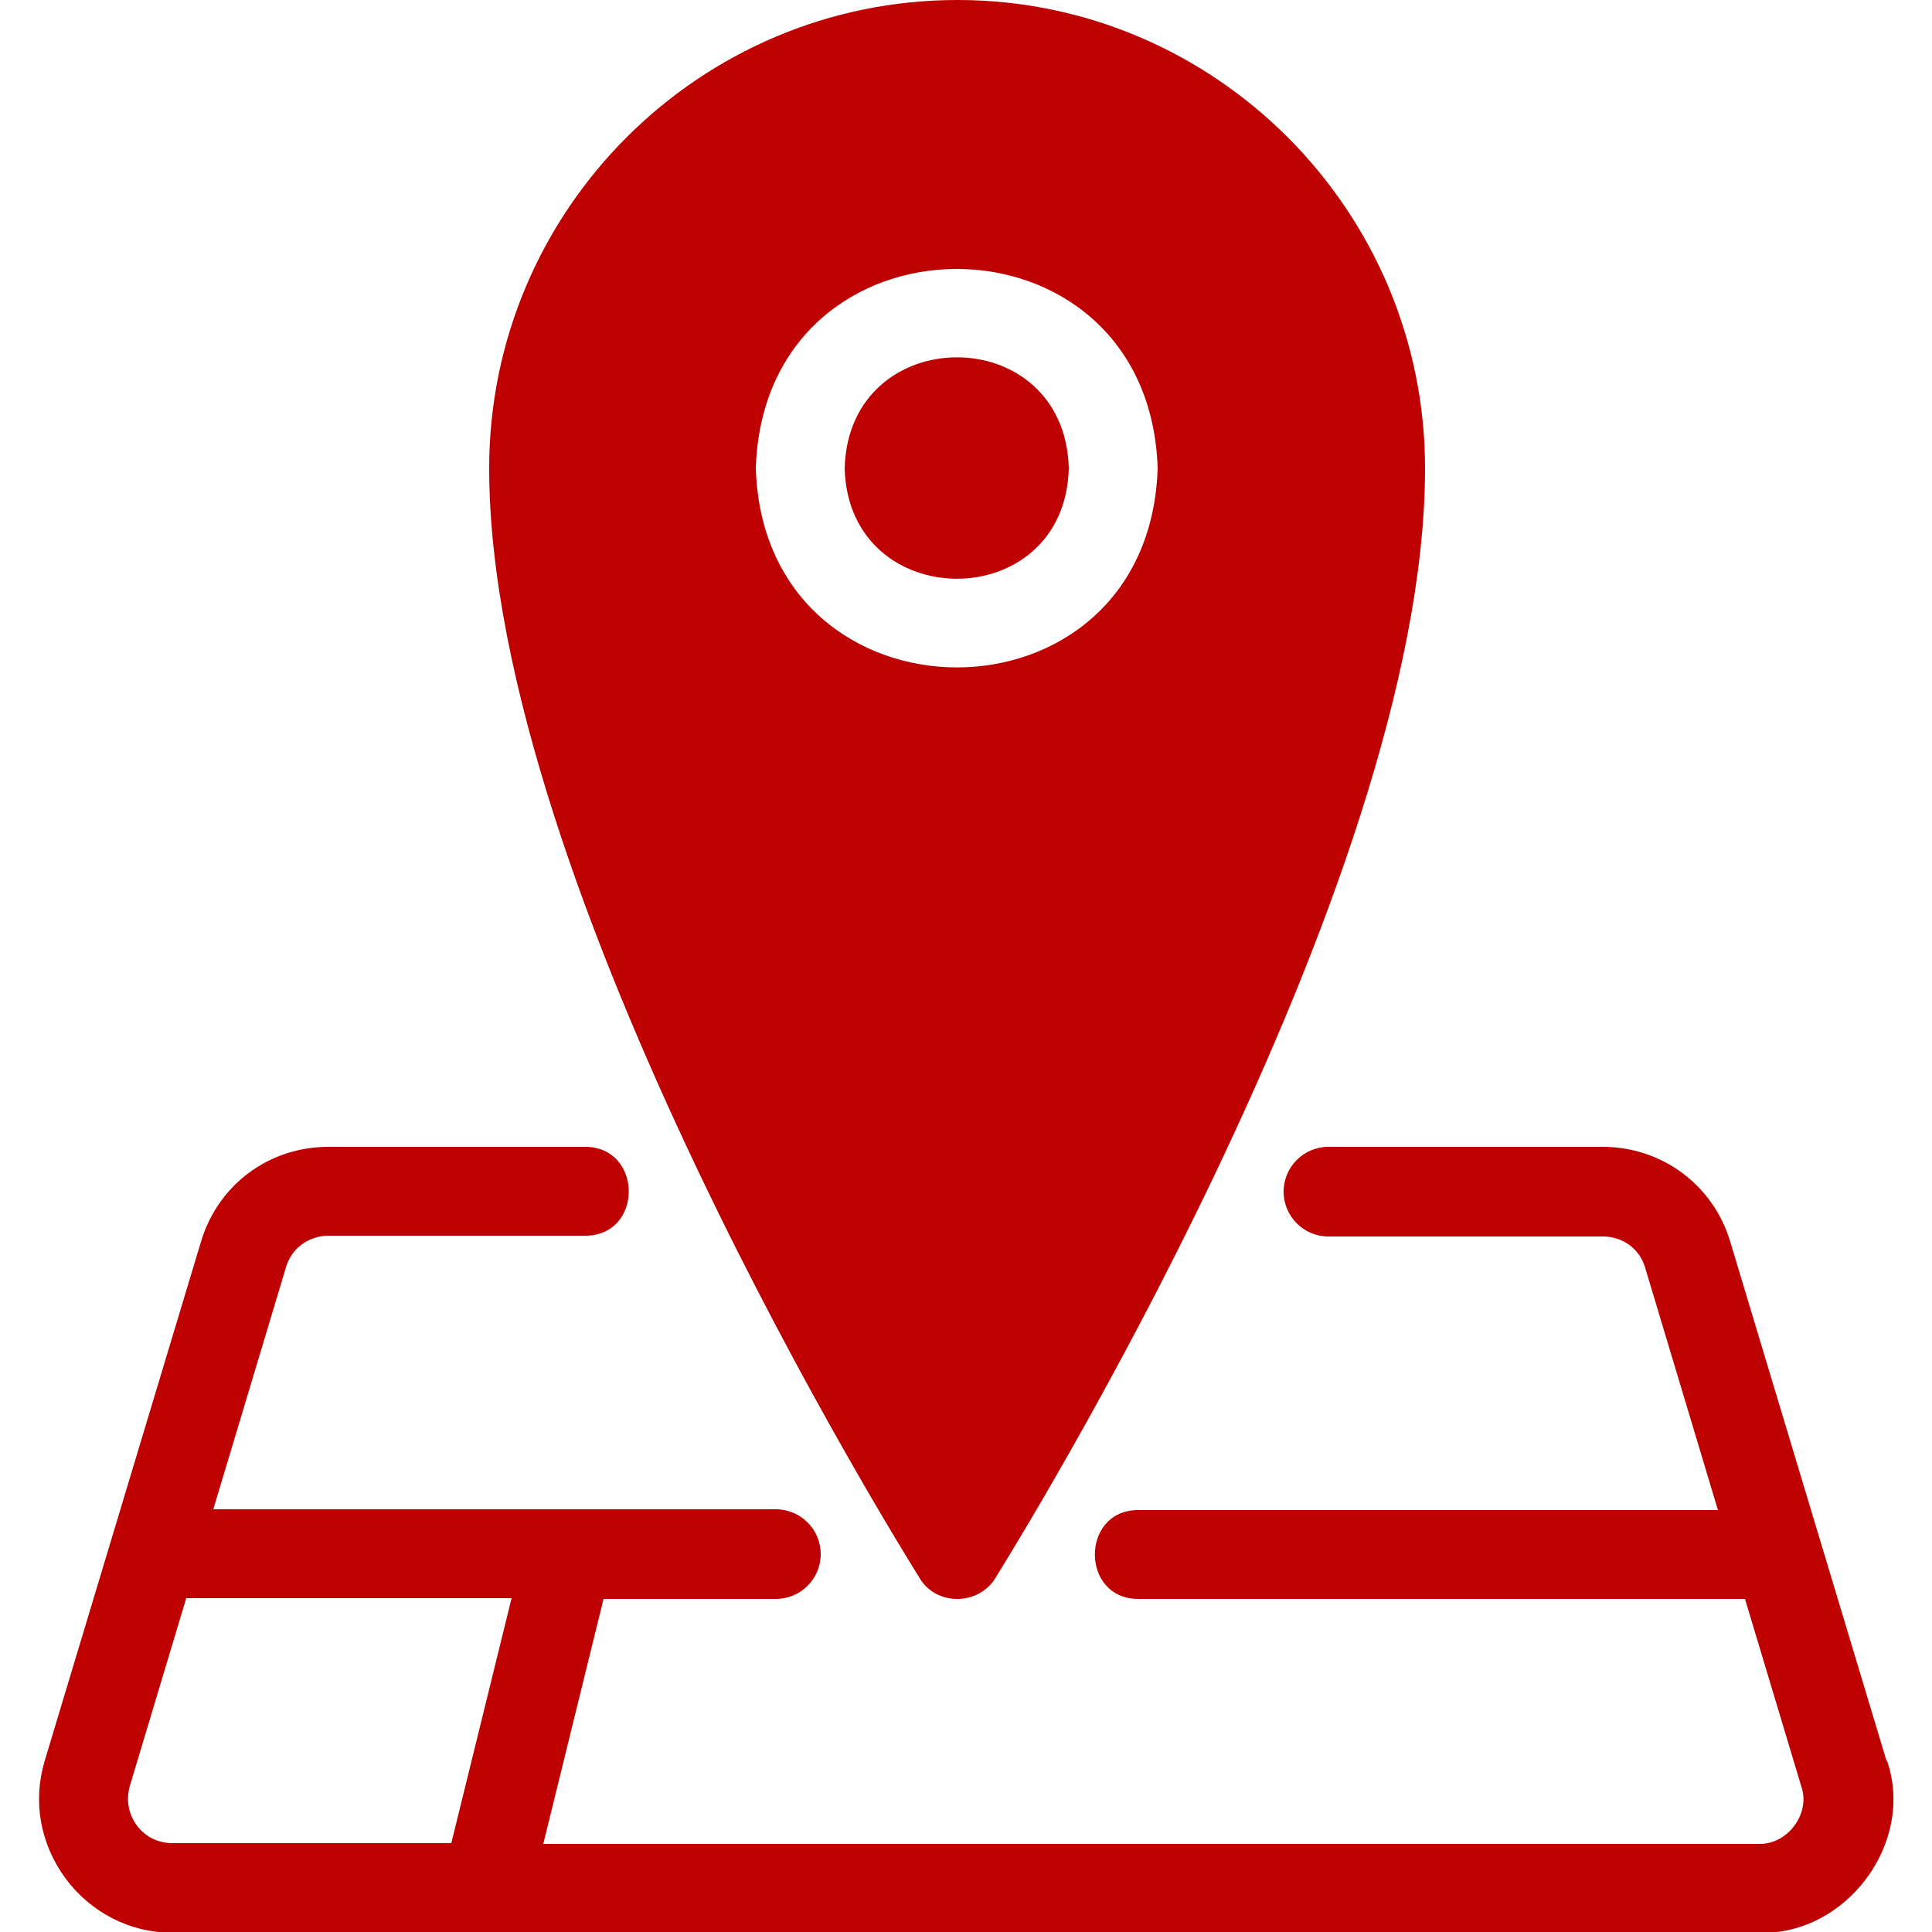
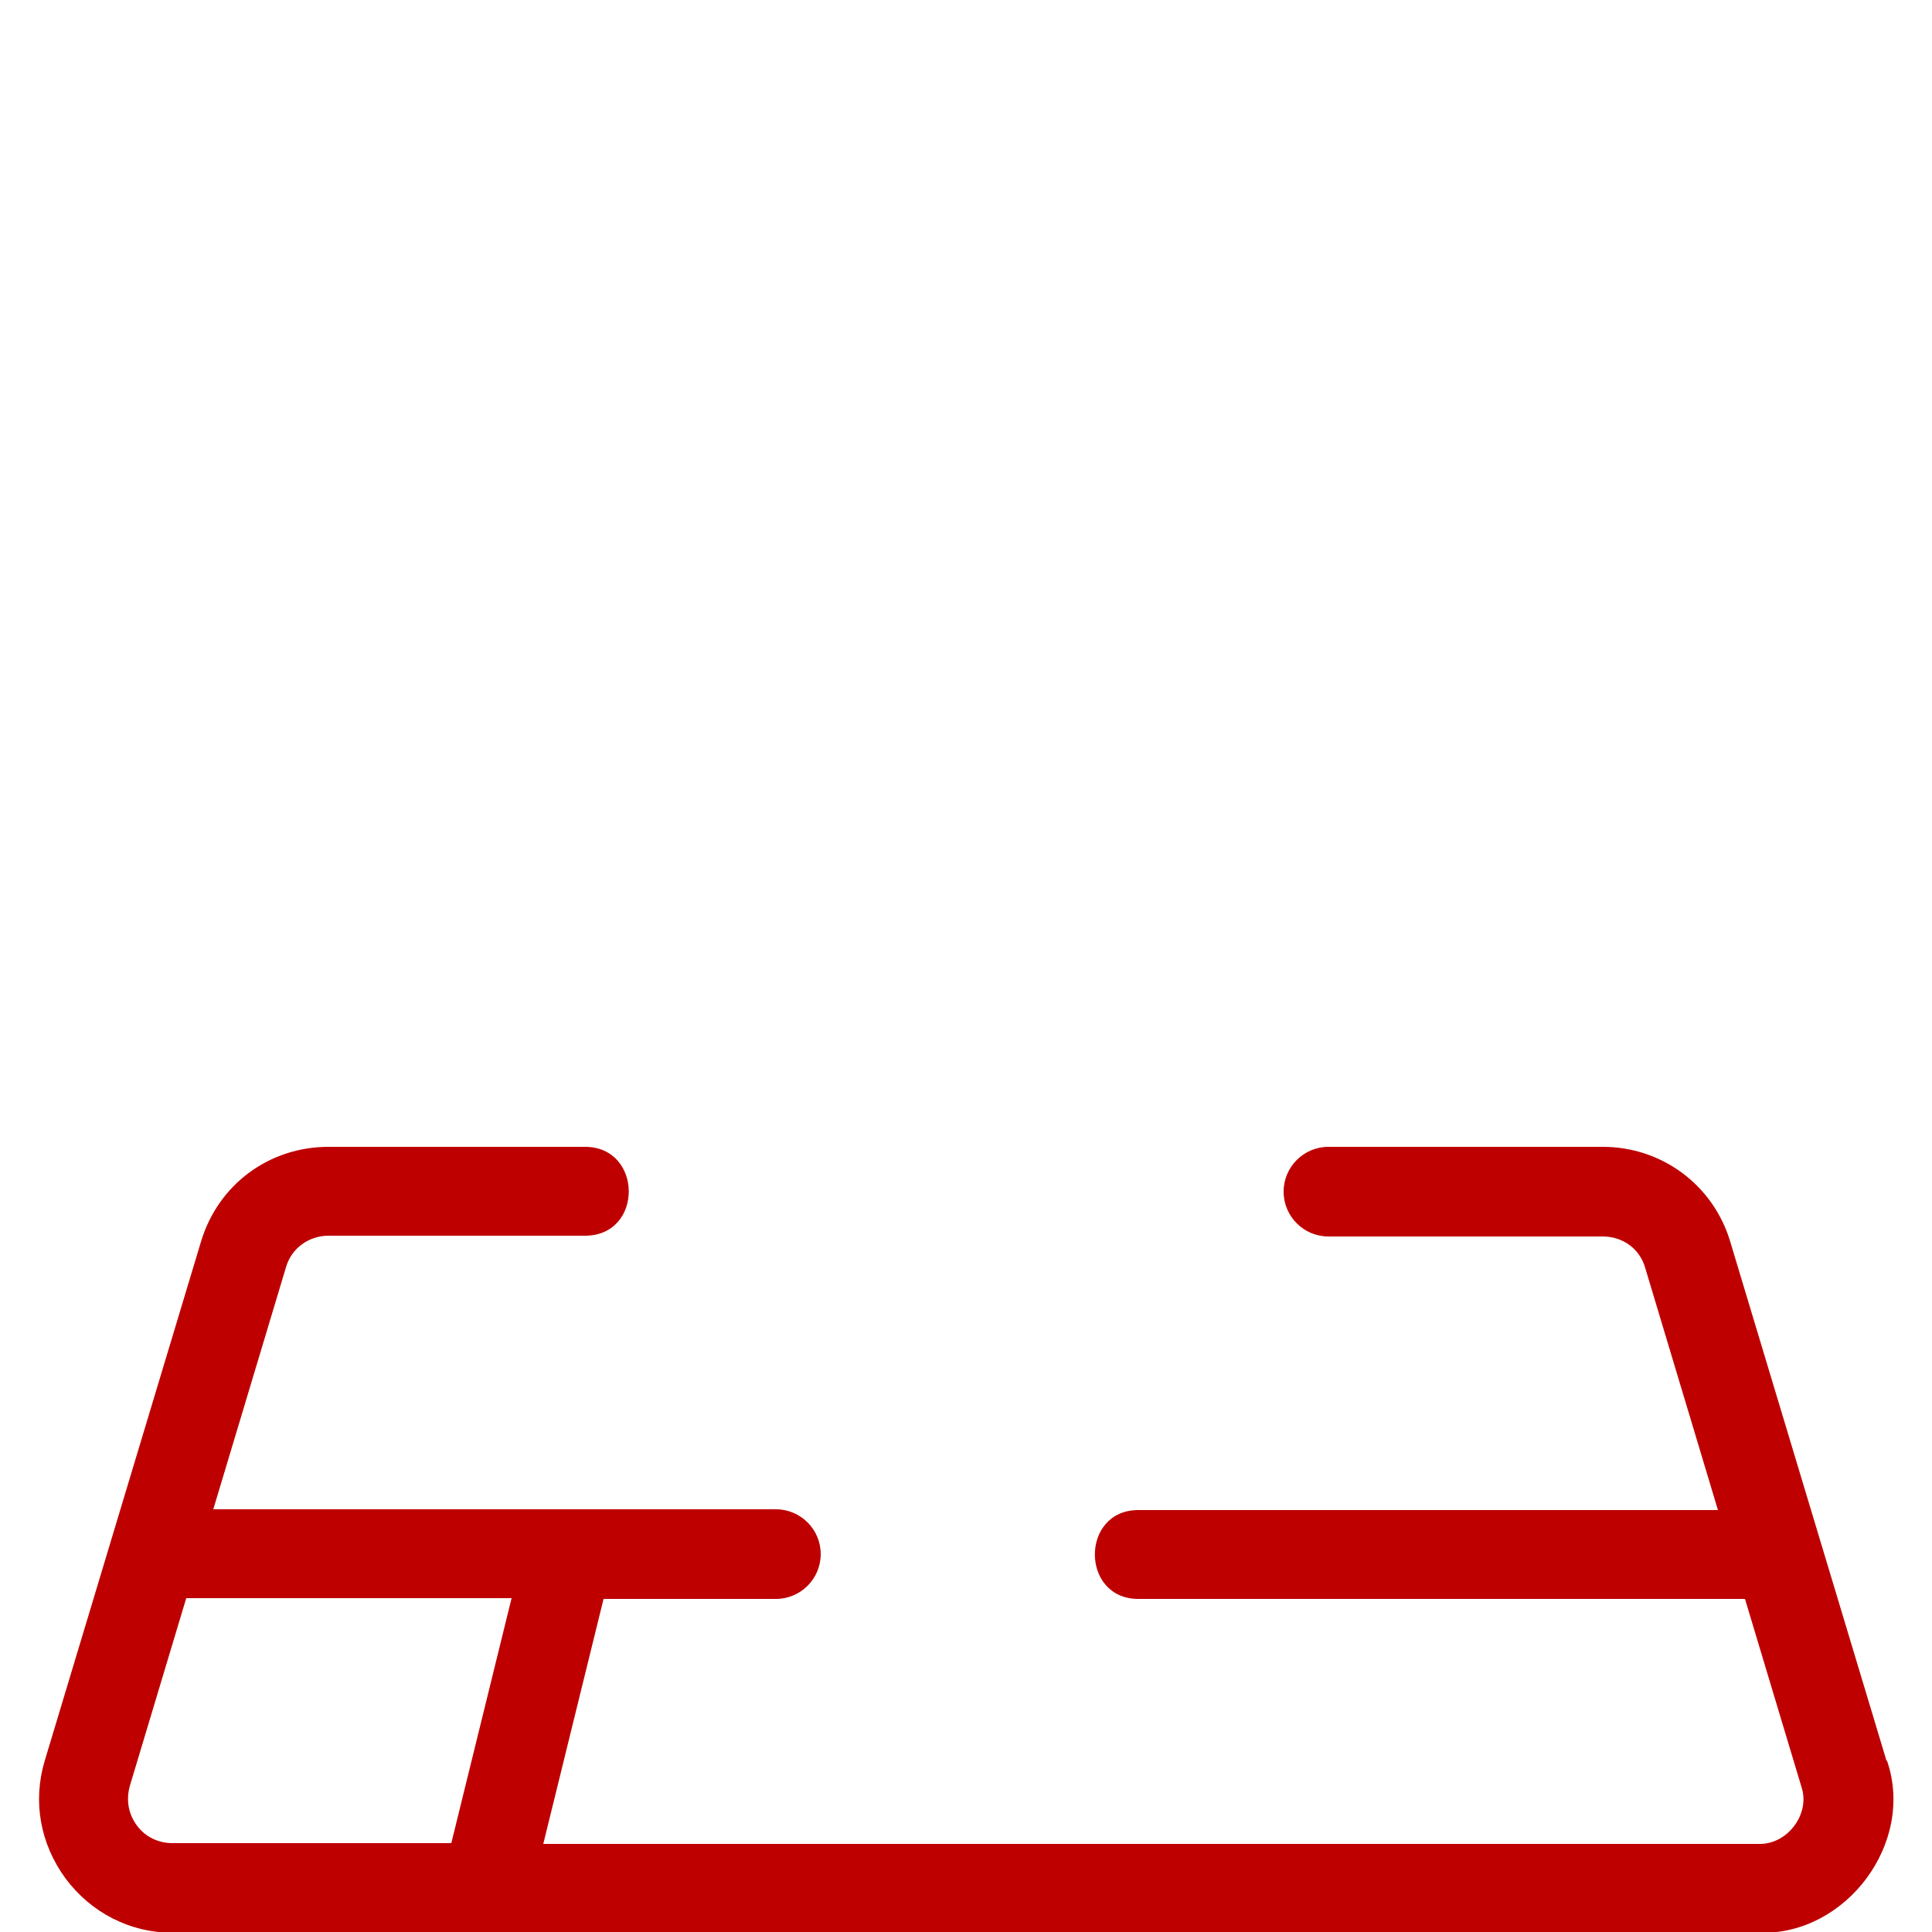
<svg xmlns="http://www.w3.org/2000/svg" id="_圖層_1" data-name="圖層 1" viewBox="0 0 25 25">
  <defs>
    <style>
      .cls-1 {
        fill: #be0000;
      }
    </style>
  </defs>
-   <path class="cls-1" d="M12.39,0C9.05,0,6.33,2.72,6.33,6.06c0,5.44,5.34,13.99,5.57,14.36.21.36.76.36.98,0,.22-.36,5.56-8.91,5.56-14.36C18.44,2.72,15.72,0,12.39,0ZM9.78,6.06c.11-3.44,5.09-3.44,5.2,0-.11,3.44-5.09,3.43-5.2,0Z" />
  <path class="cls-1" d="M24.41,22.78l-2.02-6.71c-.22-.74-.89-1.23-1.65-1.23h-3.55c-.32,0-.58.26-.58.58s.26.58.58.58h3.55c.26,0,.48.16.55.41l.94,3.13h-7.5c-.75,0-.75,1.15,0,1.15,0,0,7.85,0,7.85,0l.73,2.43c.12.35-.18.75-.55.74H7.03l.78-3.17h2.23c.32,0,.58-.26.58-.58s-.26-.58-.58-.58H2.76l.94-3.13c.07-.25.3-.41.55-.41h3.32c.76,0,.75-1.15,0-1.15,0,0-3.32,0-3.32,0-.77,0-1.43.49-1.65,1.23l-2.02,6.71c-.16.53-.06,1.08.27,1.53.33.44.83.7,1.39.7h20.53c1.12.03,2.01-1.16,1.65-2.22ZM1.77,23.62c-.11-.15-.14-.33-.09-.51l.73-2.43h4.21l-.78,3.17h-3.61c-.18,0-.35-.08-.46-.23Z" />
-   <path class="cls-1" d="M13.83,6.06c-.05,1.91-2.85,1.9-2.9,0,.05-1.91,2.85-1.92,2.9,0Z" />
</svg>